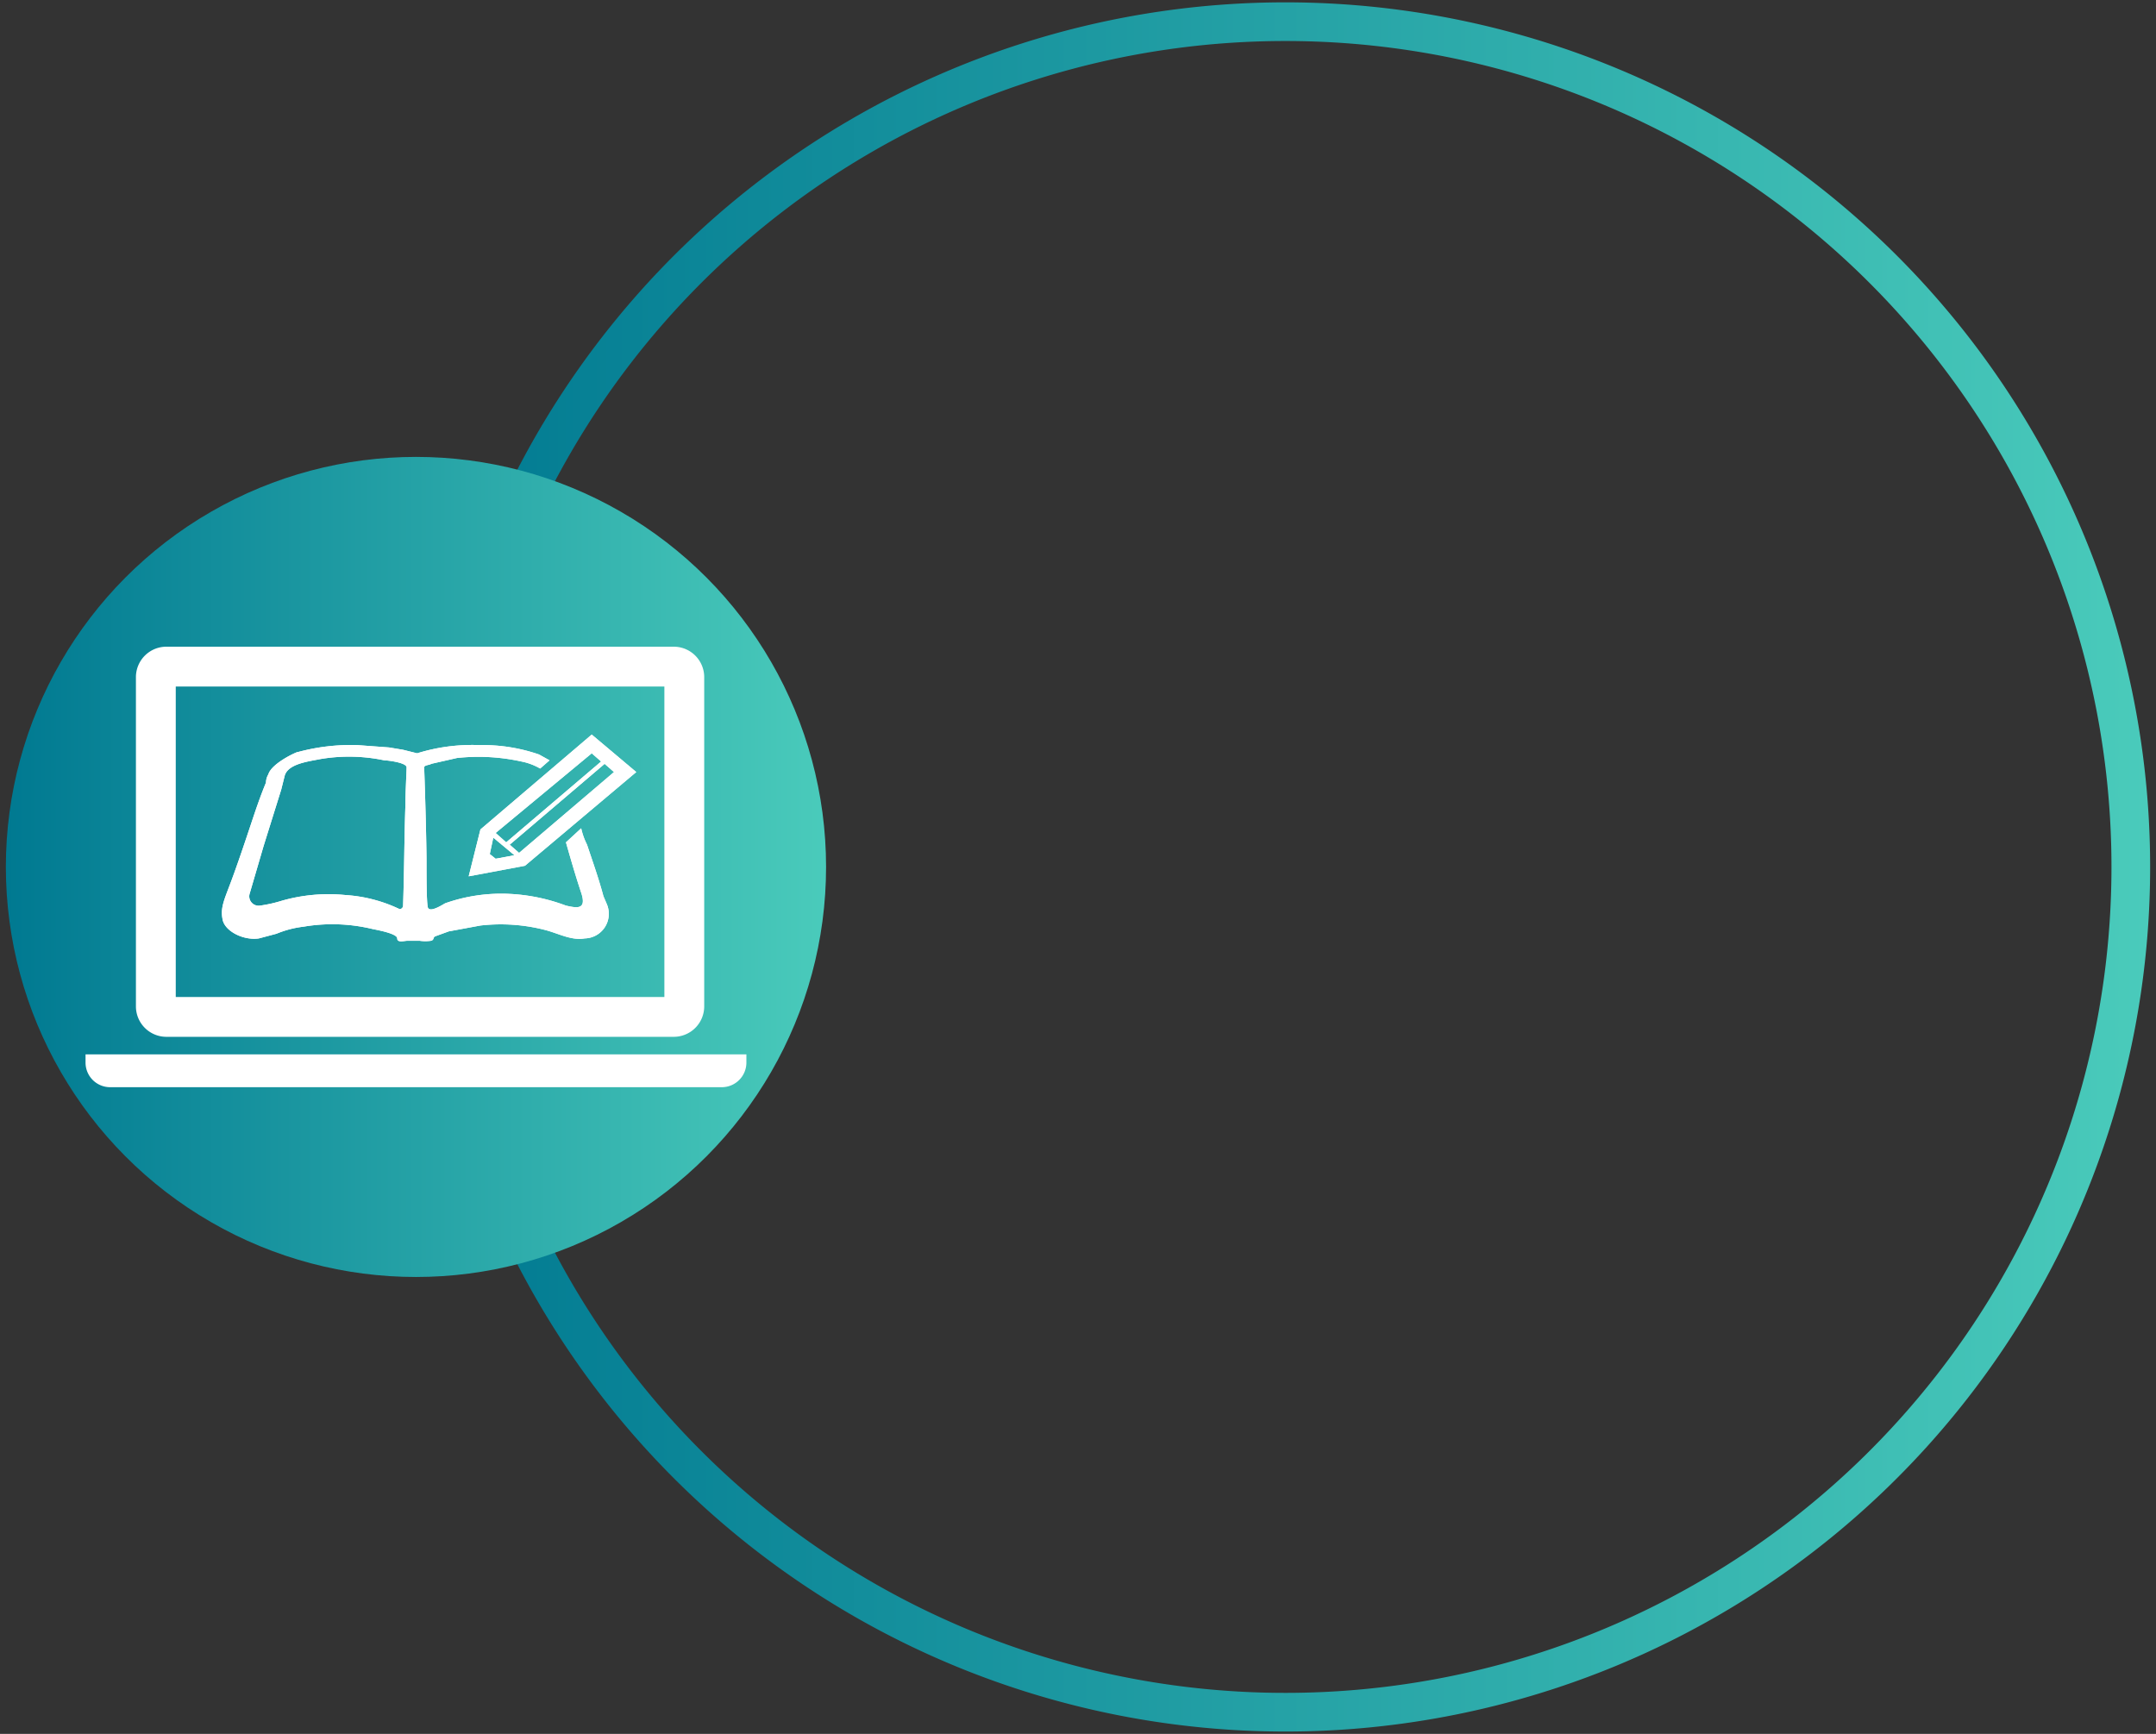
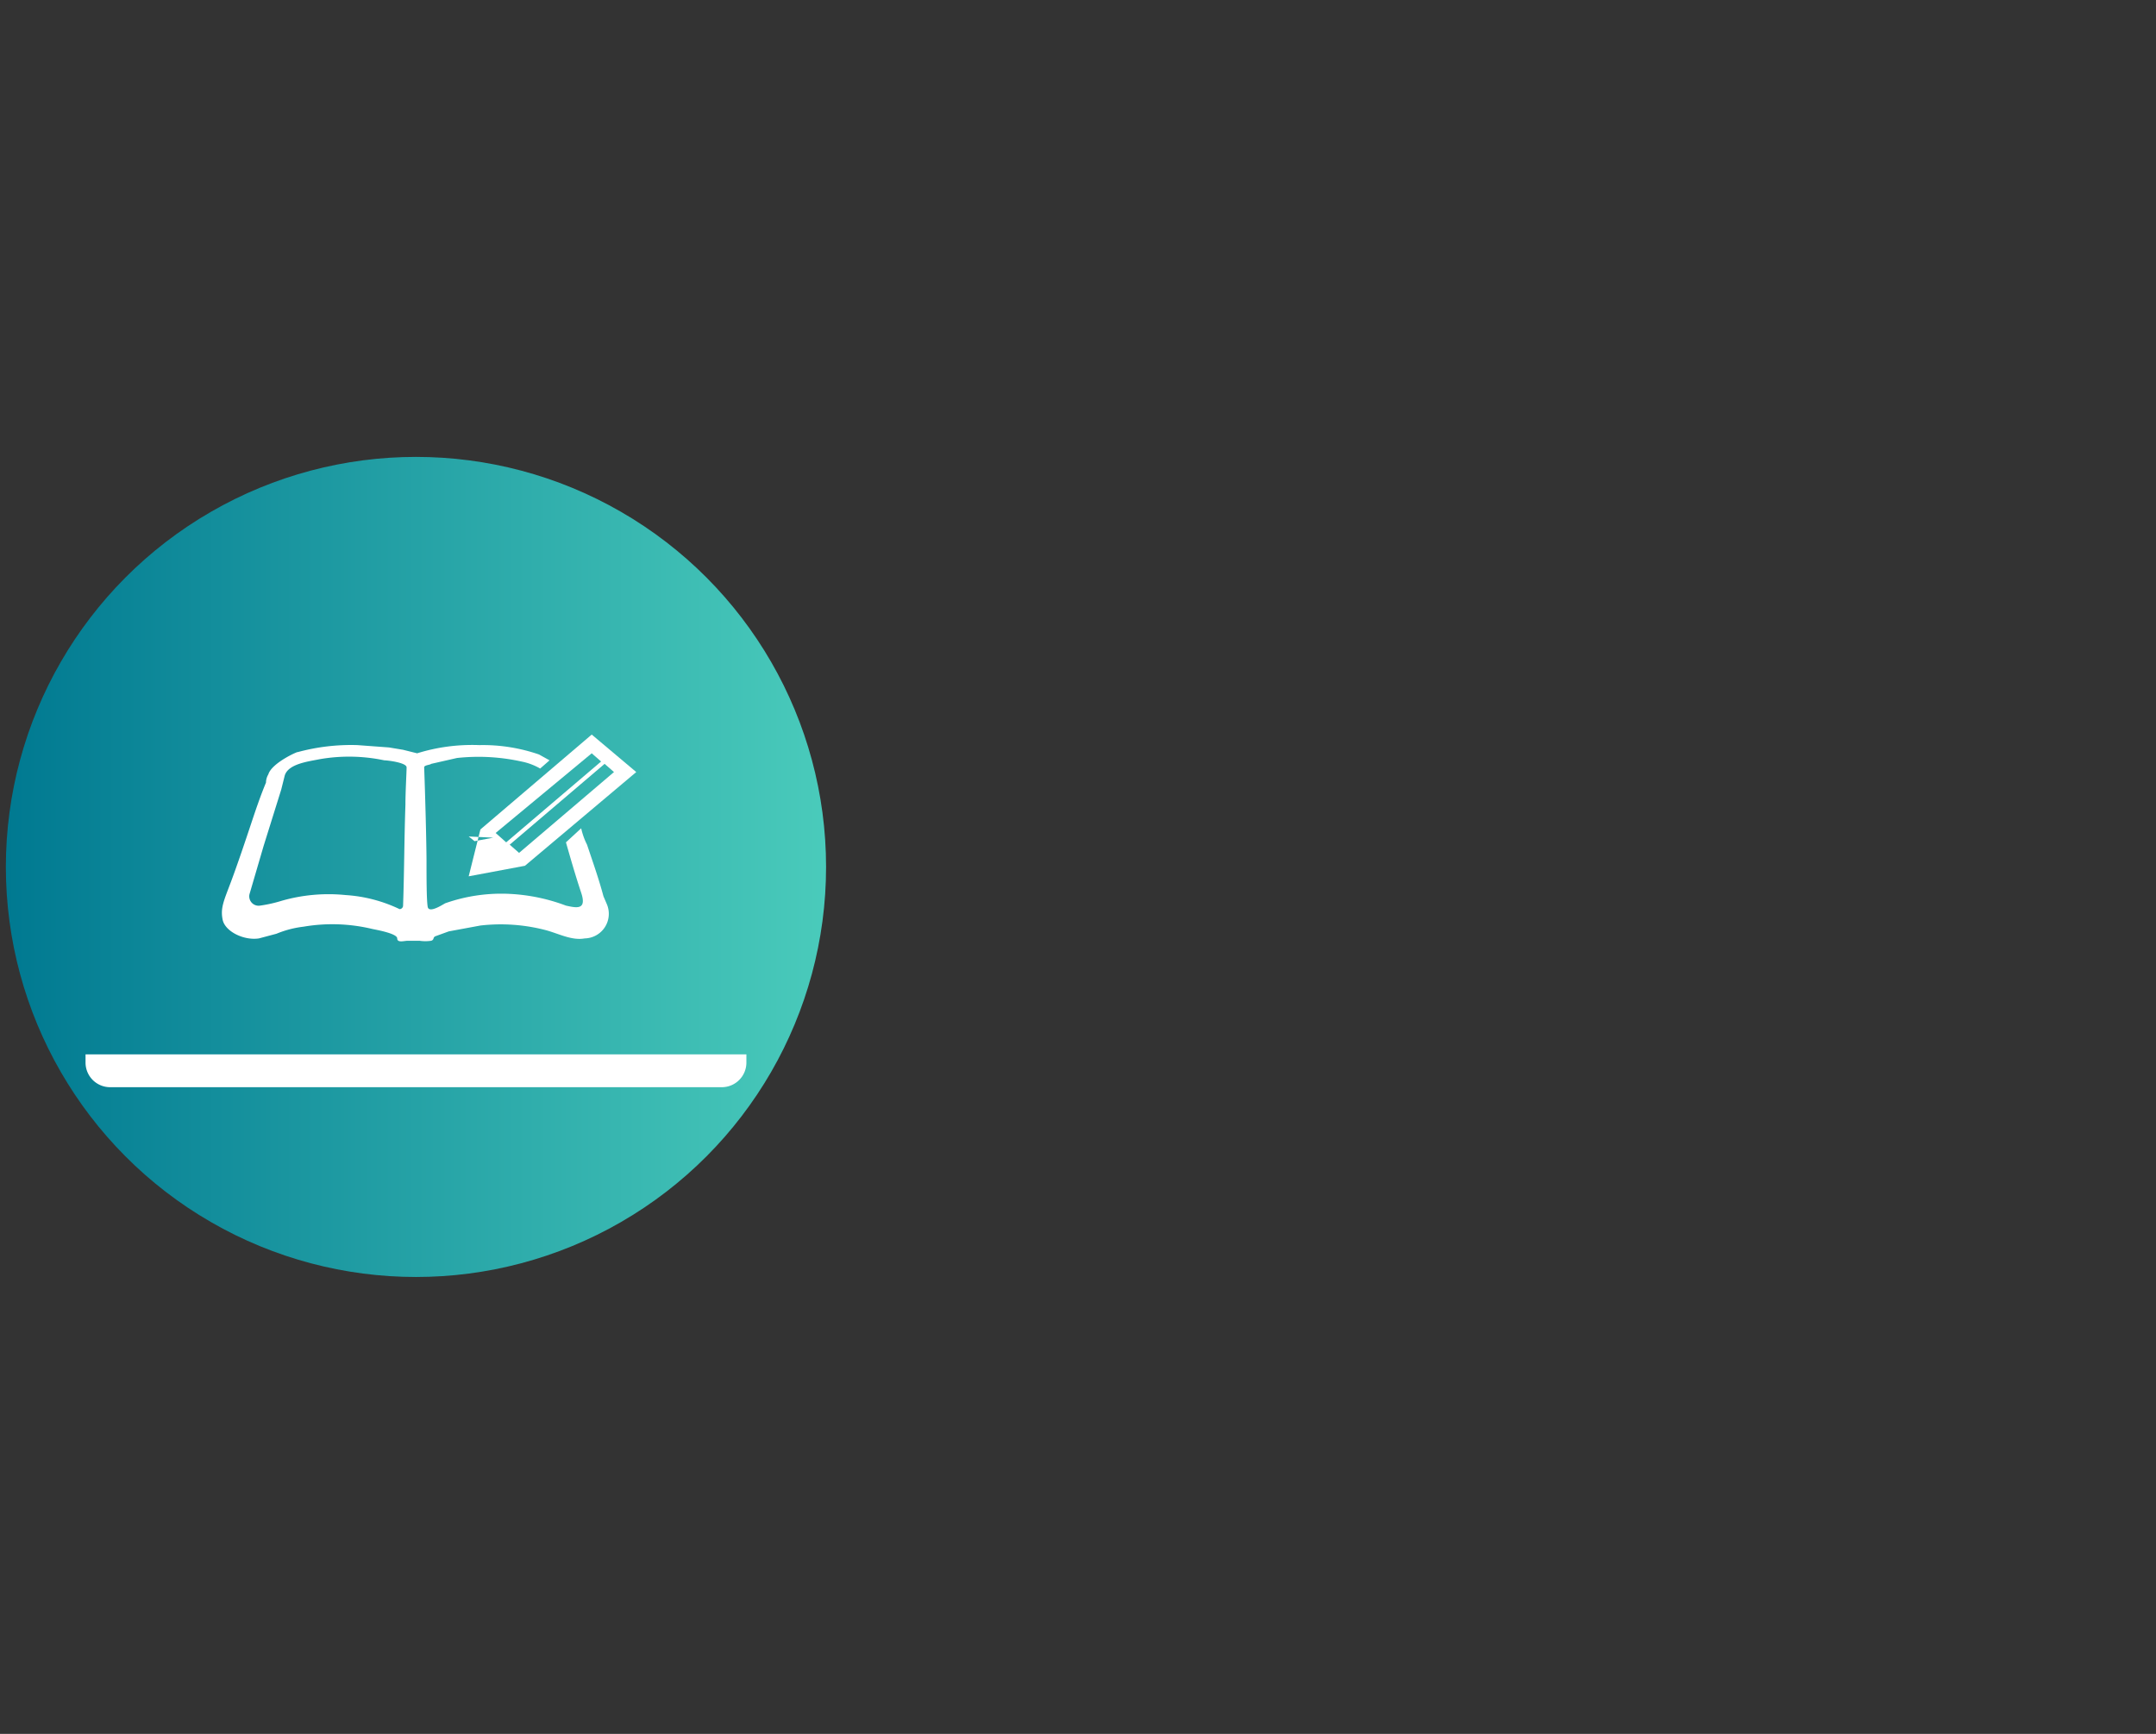
<svg xmlns="http://www.w3.org/2000/svg" xmlns:xlink="http://www.w3.org/1999/xlink" width="184" height="148" viewBox="0 0 184 148">
  <rect x="0" y="0" width="184" height="148" fill="#333333" stroke="none" />
  <defs>
    <linearGradient id="a" x1="183.49" y1="74" x2="35.96" y2="74" gradientUnits="userSpaceOnUse">
      <stop offset="0" stop-color="#4acbbb" />
      <stop offset="1" stop-color="#007991" />
    </linearGradient>
    <linearGradient id="b" x1="70.51" x2="0.51" y2="74" xlink:href="#a" />
  </defs>
-   <path d="M109.7,3.5A70.5,70.5,0,1,1,39.2,74,70.5,70.5,0,0,1,109.7,3.5m0-3.3A73.8,73.8,0,1,0,183.5,74,73.8,73.8,0,0,0,109.7.2Z" fill="url(#a)" />
  <circle cx="35.5" cy="74" r="35" fill="url(#b)" />
-   <path d="M14.2,88.5H57.5a2.6,2.6,0,0,0,2.6-2.6V57.8a2.6,2.6,0,0,0-2.6-2.6H14.2a2.6,2.6,0,0,0-2.6,2.6V85.9A2.6,2.6,0,0,0,14.2,88.5ZM15,58.6H56.7V85.1H15Z" fill="#fff" />
  <path d="M7.3,90v.7a2.1,2.1,0,0,0,2.1,2.1H61.6a2.1,2.1,0,0,0,2.1-2.1V90Z" fill="#fff" />
+   <path d="M40,74.8l4.8-.9,9.5-8-3.8-3.2L41,70.8Zm12.4-8.9-8.1,6.9-.8-.7,8.1-6.9Zm-1.9-1.6.8.7-8.1,6.9-.9-.8Zm-8.4,7.2l-1.6.3-.5-.4Z" fill="#fff" />
  <path d="M51.5,76.5c-.4-1.5-.9-2.9-1.4-4.4a5.8,5.8,0,0,1-.5-1.4l-1.3,1.2c.4,1.4.8,2.8,1.3,4.3s-.4,1.3-1.3,1.1a15.8,15.8,0,0,0-4.8-1,14.4,14.4,0,0,0-5.5.8c-.2.1-1.4.9-1.5.3s-.1-2.6-.1-3.9-.1-5.3-.2-8c0-.2.5-.2.6-.3l2.2-.5a17,17,0,0,1,5.5.3,5.2,5.2,0,0,1,1.6.6l.8-.7-.9-.5a14.7,14.7,0,0,0-5.1-.8,15.8,15.8,0,0,0-5.3.7L34.4,64l-1.2-.2-2.7-.2a17.4,17.4,0,0,0-5.1.6c-.4.2-.1.1,0,0s-2.2.9-2.5,1.9a1.4,1.4,0,0,0-.2.7c-.5,1.2-.9,2.4-1.3,3.6s-1.1,3.3-1.7,4.9-.9,2.2-.7,3.2,1.8,1.8,3.1,1.6l1.5-.4a8.6,8.6,0,0,1,2.3-.6,14.6,14.6,0,0,1,5.9.2c.5.1,2.1.4,2.1.8s.6.2.9.2h1a3.4,3.4,0,0,0,1,0c.3-.1.1-.3.4-.4l1.1-.4L41,79a15.2,15.2,0,0,1,5.6.4c1.1.3,2.2.9,3.3.7a2.1,2.1,0,0,0,1.9-2.9ZM34.6,68.7c-.1,2.9-.1,5.7-.2,8.6a.3.3,0,0,1-.3.3,12.5,12.5,0,0,0-4.6-1.2,14.5,14.5,0,0,0-5.5.5,11.6,11.6,0,0,1-1.8.4.8.8,0,0,1-.9-1l1.2-4.1L24,67.4l.3-1.2c.3-1,2-1.2,3-1.4a14.6,14.6,0,0,1,5.5.1c.3,0,1.9.2,1.9.6S34.6,67.6,34.6,68.7Z" fill="#fff" />
-   <path d="M40,74.8l4.8-.9,9.5-8-3.8-3.2L41,70.8Zm12.4-8.9-8.1,6.9-.8-.7,8.1-6.9Zm-1.9-1.6.8.7-8.1,6.9-.9-.8Zm-8.4,7.2L43.9,73l-1.6.3-.5-.4Z" fill="#fff" />
-   <path d="M51.5,76.5c-.4-1.5-.9-2.9-1.4-4.4a5.8,5.8,0,0,1-.5-1.4l-1.3,1.2c.4,1.4.8,2.8,1.3,4.3s-.4,1.3-1.3,1.1a15.8,15.8,0,0,0-4.8-1,14.4,14.4,0,0,0-5.5.8c-.2.1-1.4.9-1.5.3s-.1-2.6-.1-3.9-.1-5.3-.2-8c0-.2.5-.2.6-.3l2.2-.5a17,17,0,0,1,5.5.3,5.2,5.2,0,0,1,1.6.6l.8-.7-.9-.5a14.7,14.7,0,0,0-5.1-.8,15.8,15.8,0,0,0-5.3.7L34.4,64l-1.2-.2-2.7-.2a17.4,17.4,0,0,0-5.1.6c-.4.2-.1.1,0,0s-2.2.9-2.5,1.9a1.4,1.4,0,0,0-.2.7c-.5,1.2-.9,2.4-1.3,3.6s-1.1,3.3-1.7,4.9-.9,2.2-.7,3.2,1.8,1.8,3.1,1.6l1.5-.4a8.6,8.6,0,0,1,2.3-.6,14.6,14.6,0,0,1,5.9.2c.5.1,2.1.4,2.1.8s.6.2.9.2h1a3.4,3.4,0,0,0,1,0c.3-.1.1-.3.4-.4l1.1-.4L41,79a15.2,15.2,0,0,1,5.6.4c1.1.3,2.2.9,3.3.7a2.1,2.1,0,0,0,1.9-2.9ZM34.6,68.7c-.1,2.9-.1,5.7-.2,8.6a.3.3,0,0,1-.3.3,12.5,12.5,0,0,0-4.6-1.2,14.5,14.5,0,0,0-5.5.5,11.6,11.6,0,0,1-1.8.4.8.8,0,0,1-.9-1l1.2-4.1L24,67.4l.3-1.2c.3-1,2-1.2,3-1.4a14.6,14.6,0,0,1,5.5.1c.3,0,1.9.2,1.9.6S34.6,67.6,34.6,68.7Z" fill="#fff" />
-   <path d="M40,74.8l4.8-.9,9.5-8-3.8-3.2L41,70.8Zm12.4-8.9-8.1,6.9-.8-.7,8.1-6.9Zm-1.9-1.6.8.7-8.1,6.9-.9-.8Zm-8.4,7.2L43.9,73l-1.6.3-.5-.4Z" fill="#fff" />
</svg>